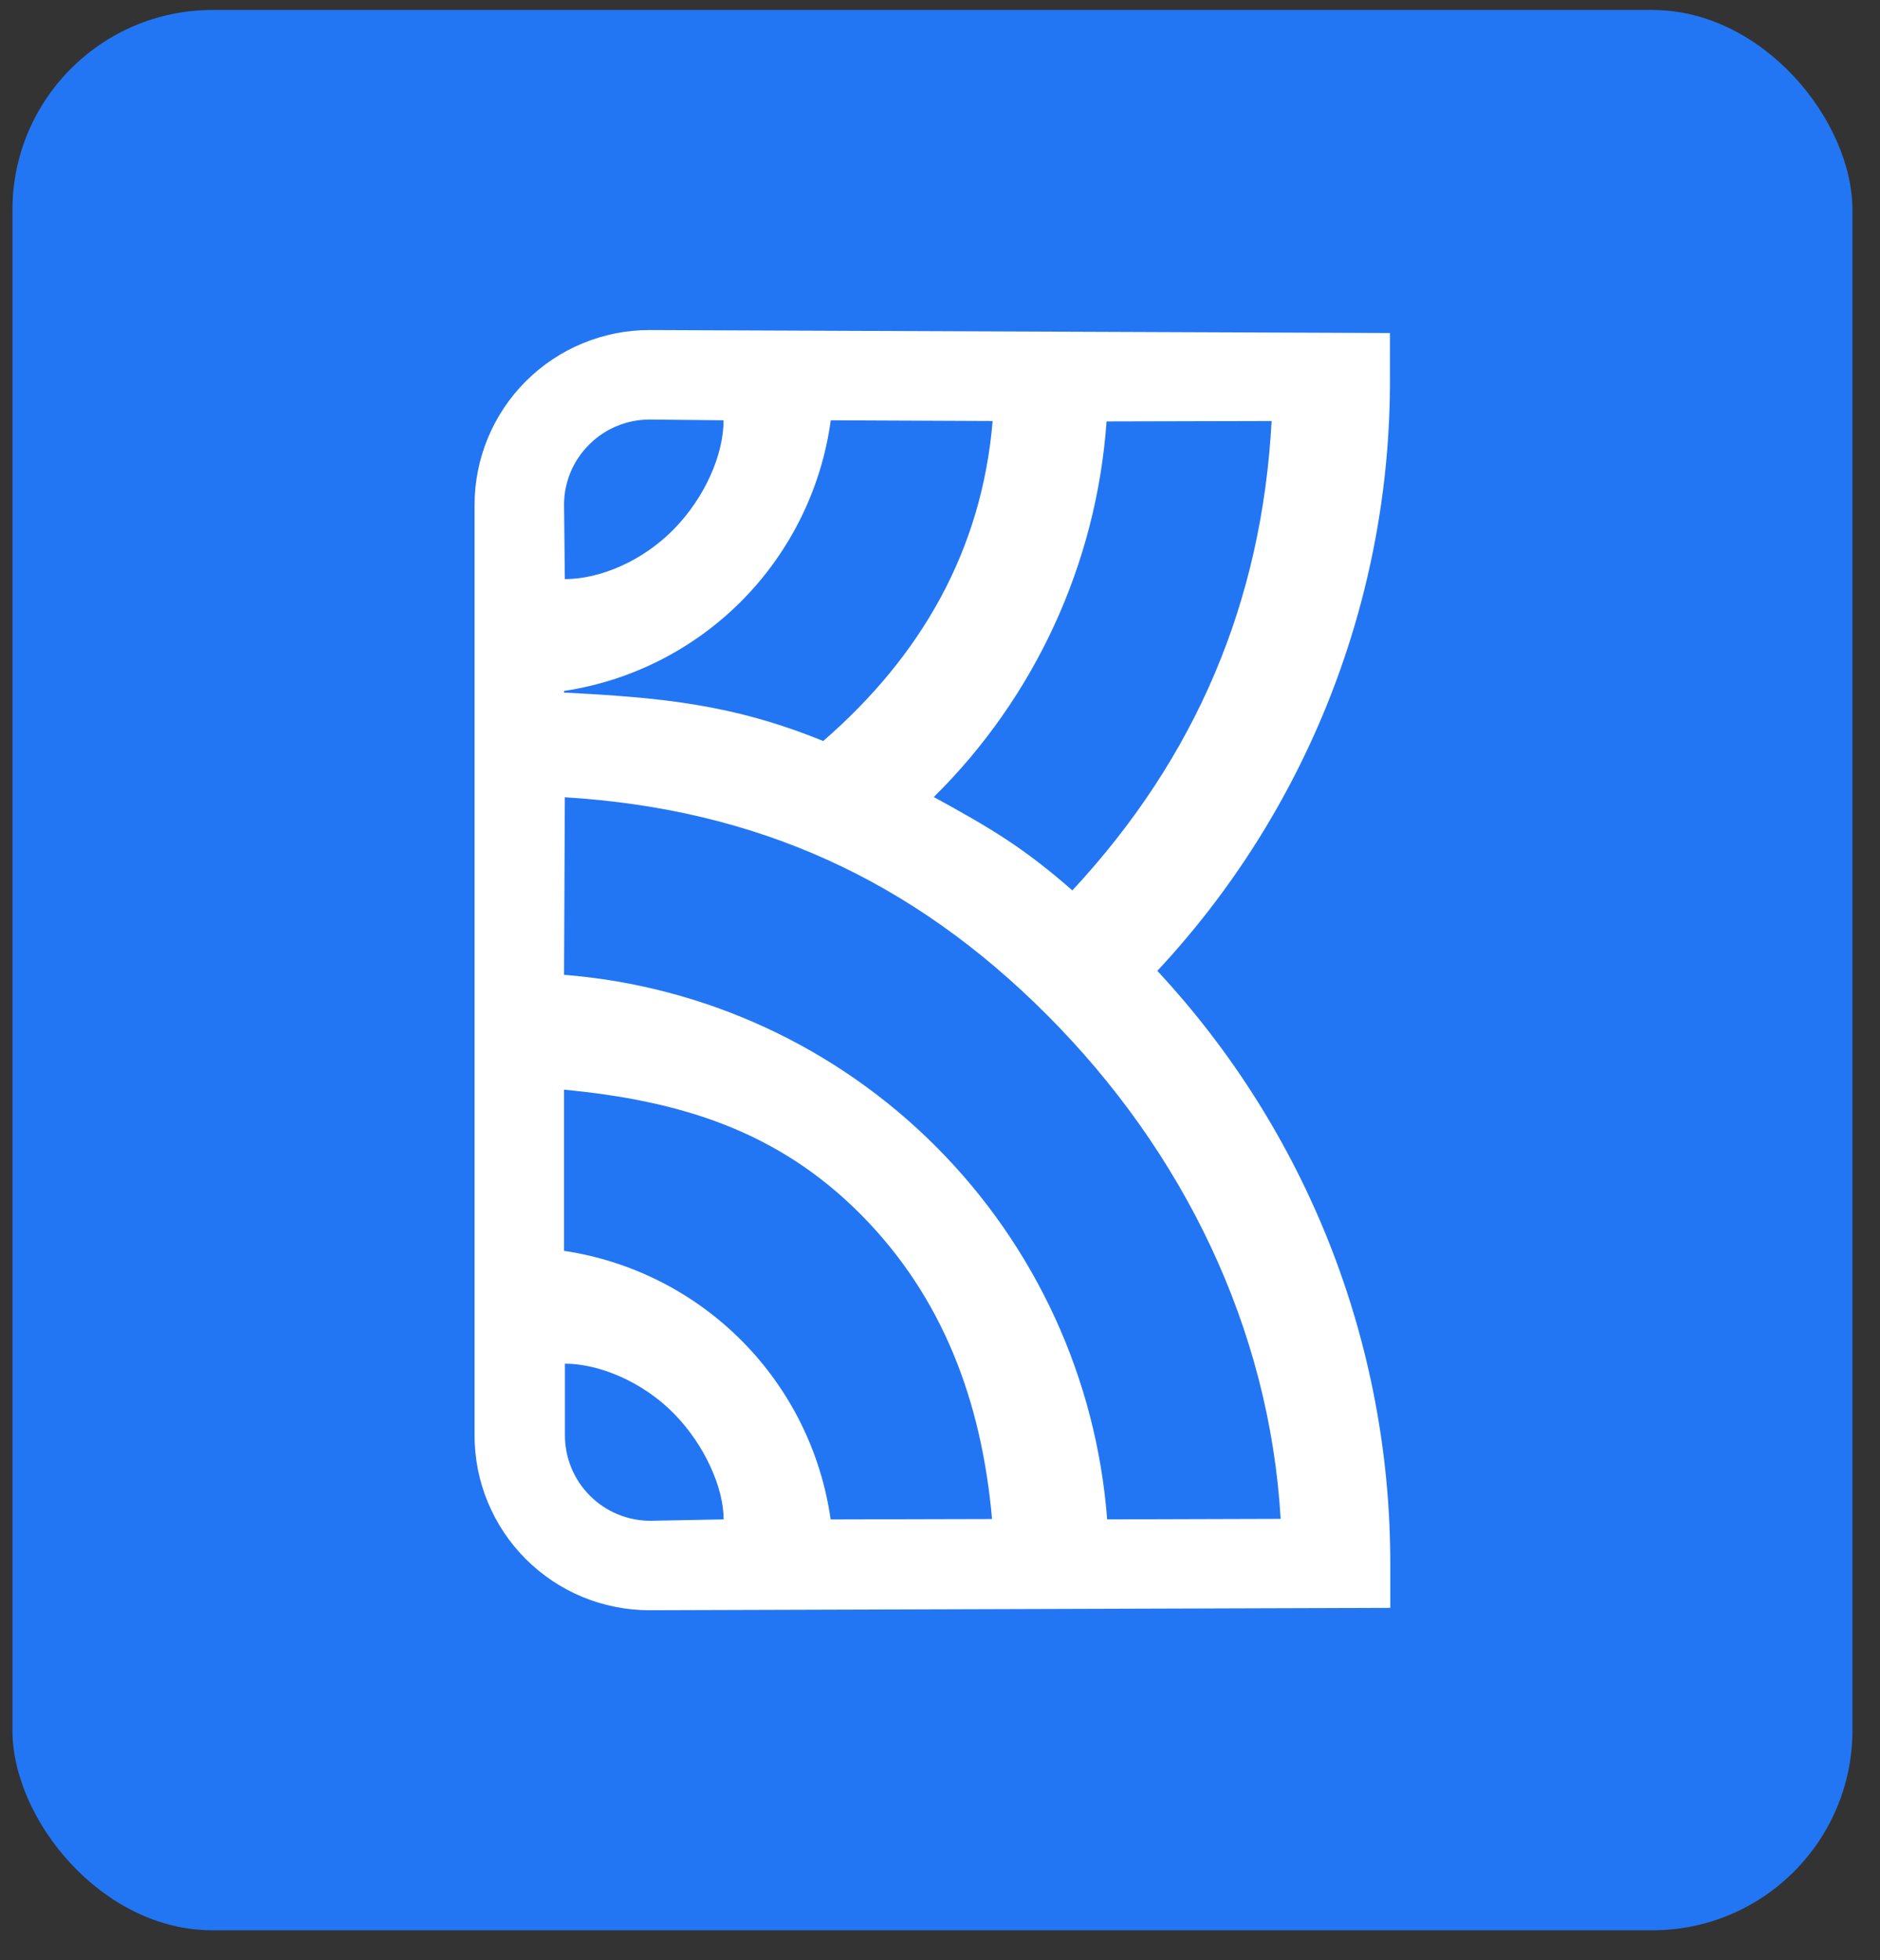
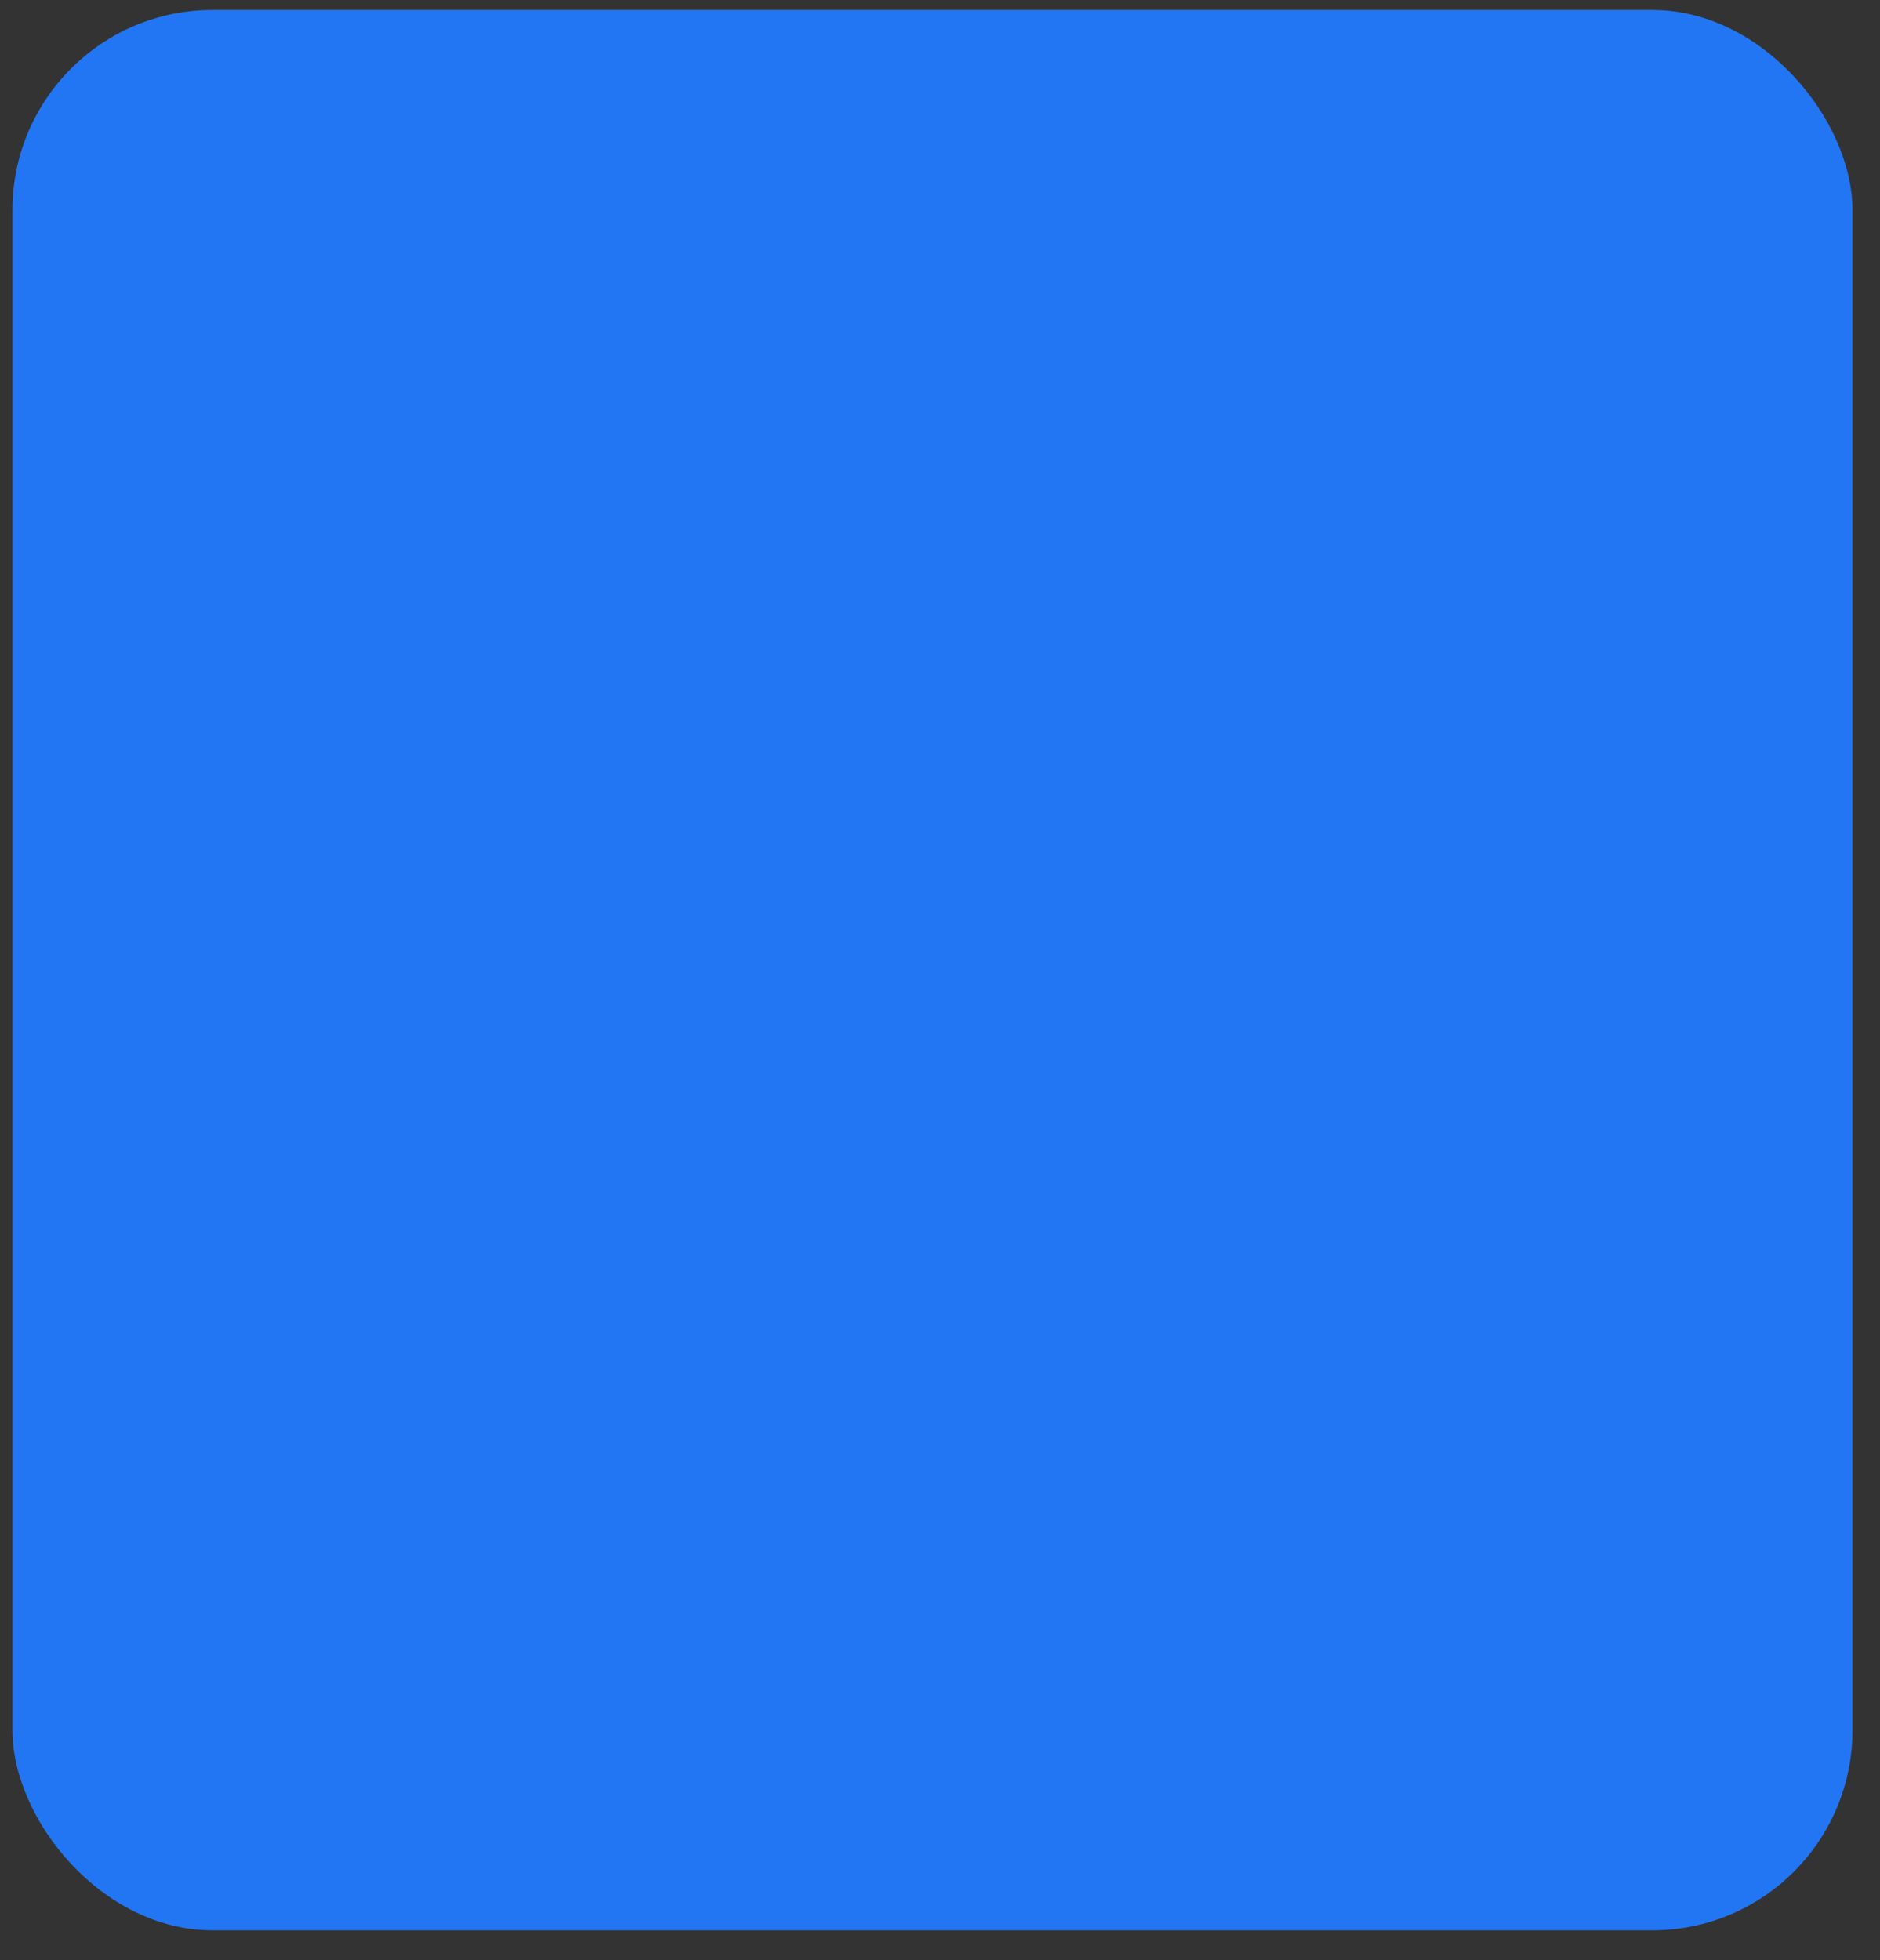
<svg xmlns="http://www.w3.org/2000/svg" width="47" height="49" viewBox="0 0 47 49" fill="none">
  <rect x="0" y="0" width="47" height="49" fill="#333333" stroke="none" />
  <rect x="0.311" y="0.25" width="46" height="48" rx="5" fill="#2376F3" />
-   <path d="M34.749 8.325L16.259 8.25H16.243C15.668 8.249 15.099 8.362 14.568 8.581C14.036 8.801 13.553 9.123 13.147 9.529C12.74 9.935 12.417 10.418 12.197 10.949C11.977 11.48 11.864 12.049 11.864 12.624V35.878C11.864 36.452 11.976 37.021 12.196 37.551C12.416 38.082 12.738 38.564 13.144 38.97C13.55 39.376 14.032 39.698 14.562 39.918C15.093 40.137 15.662 40.25 16.236 40.25H16.259L34.757 40.191V39.076C34.758 33.581 32.677 28.29 28.933 24.268C32.689 20.245 34.769 14.941 34.749 9.438V8.325ZM20.58 18.523C18.328 17.605 16.53 17.435 14.101 17.312V17.271C15.794 17.016 17.359 16.218 18.561 14.999C19.763 13.779 20.538 12.203 20.769 10.506L24.816 10.524C24.545 13.758 23.031 16.395 20.58 18.523ZM14.731 11.111C14.928 10.913 15.164 10.755 15.423 10.649C15.681 10.542 15.959 10.487 16.239 10.487L18.089 10.506C18.089 11.364 17.626 12.432 16.844 13.23C16.061 14.029 14.996 14.476 14.121 14.476L14.101 12.616C14.101 12.336 14.157 12.059 14.265 11.801C14.373 11.542 14.532 11.308 14.731 11.111ZM14.101 31.262V27.238C17.021 27.515 19.446 28.272 21.514 30.351C23.581 32.43 24.541 35.04 24.801 37.97L20.766 37.98C20.527 36.293 19.748 34.727 18.547 33.518C17.346 32.308 15.787 31.519 14.101 31.267V31.262ZM16.259 38.014C15.693 38.014 15.149 37.789 14.749 37.388C14.348 36.988 14.123 36.444 14.123 35.878V34.087C14.977 34.087 16.064 34.537 16.845 35.331C17.626 36.125 18.091 37.199 18.091 37.979L16.259 38.014ZM32.019 37.966L27.679 37.979C27.41 34.464 25.894 31.161 23.404 28.665C20.915 26.169 17.615 24.645 14.101 24.367L14.121 19.929C18.907 20.222 22.796 21.98 26.183 25.377C29.571 28.773 31.739 33.185 32.017 37.977L32.019 37.966ZM26.809 22.257C25.585 21.185 24.772 20.704 23.345 19.923C25.877 17.422 27.413 14.085 27.664 10.534L31.79 10.524C31.547 15.052 29.896 18.934 26.809 22.257Z" fill="white" />
</svg>